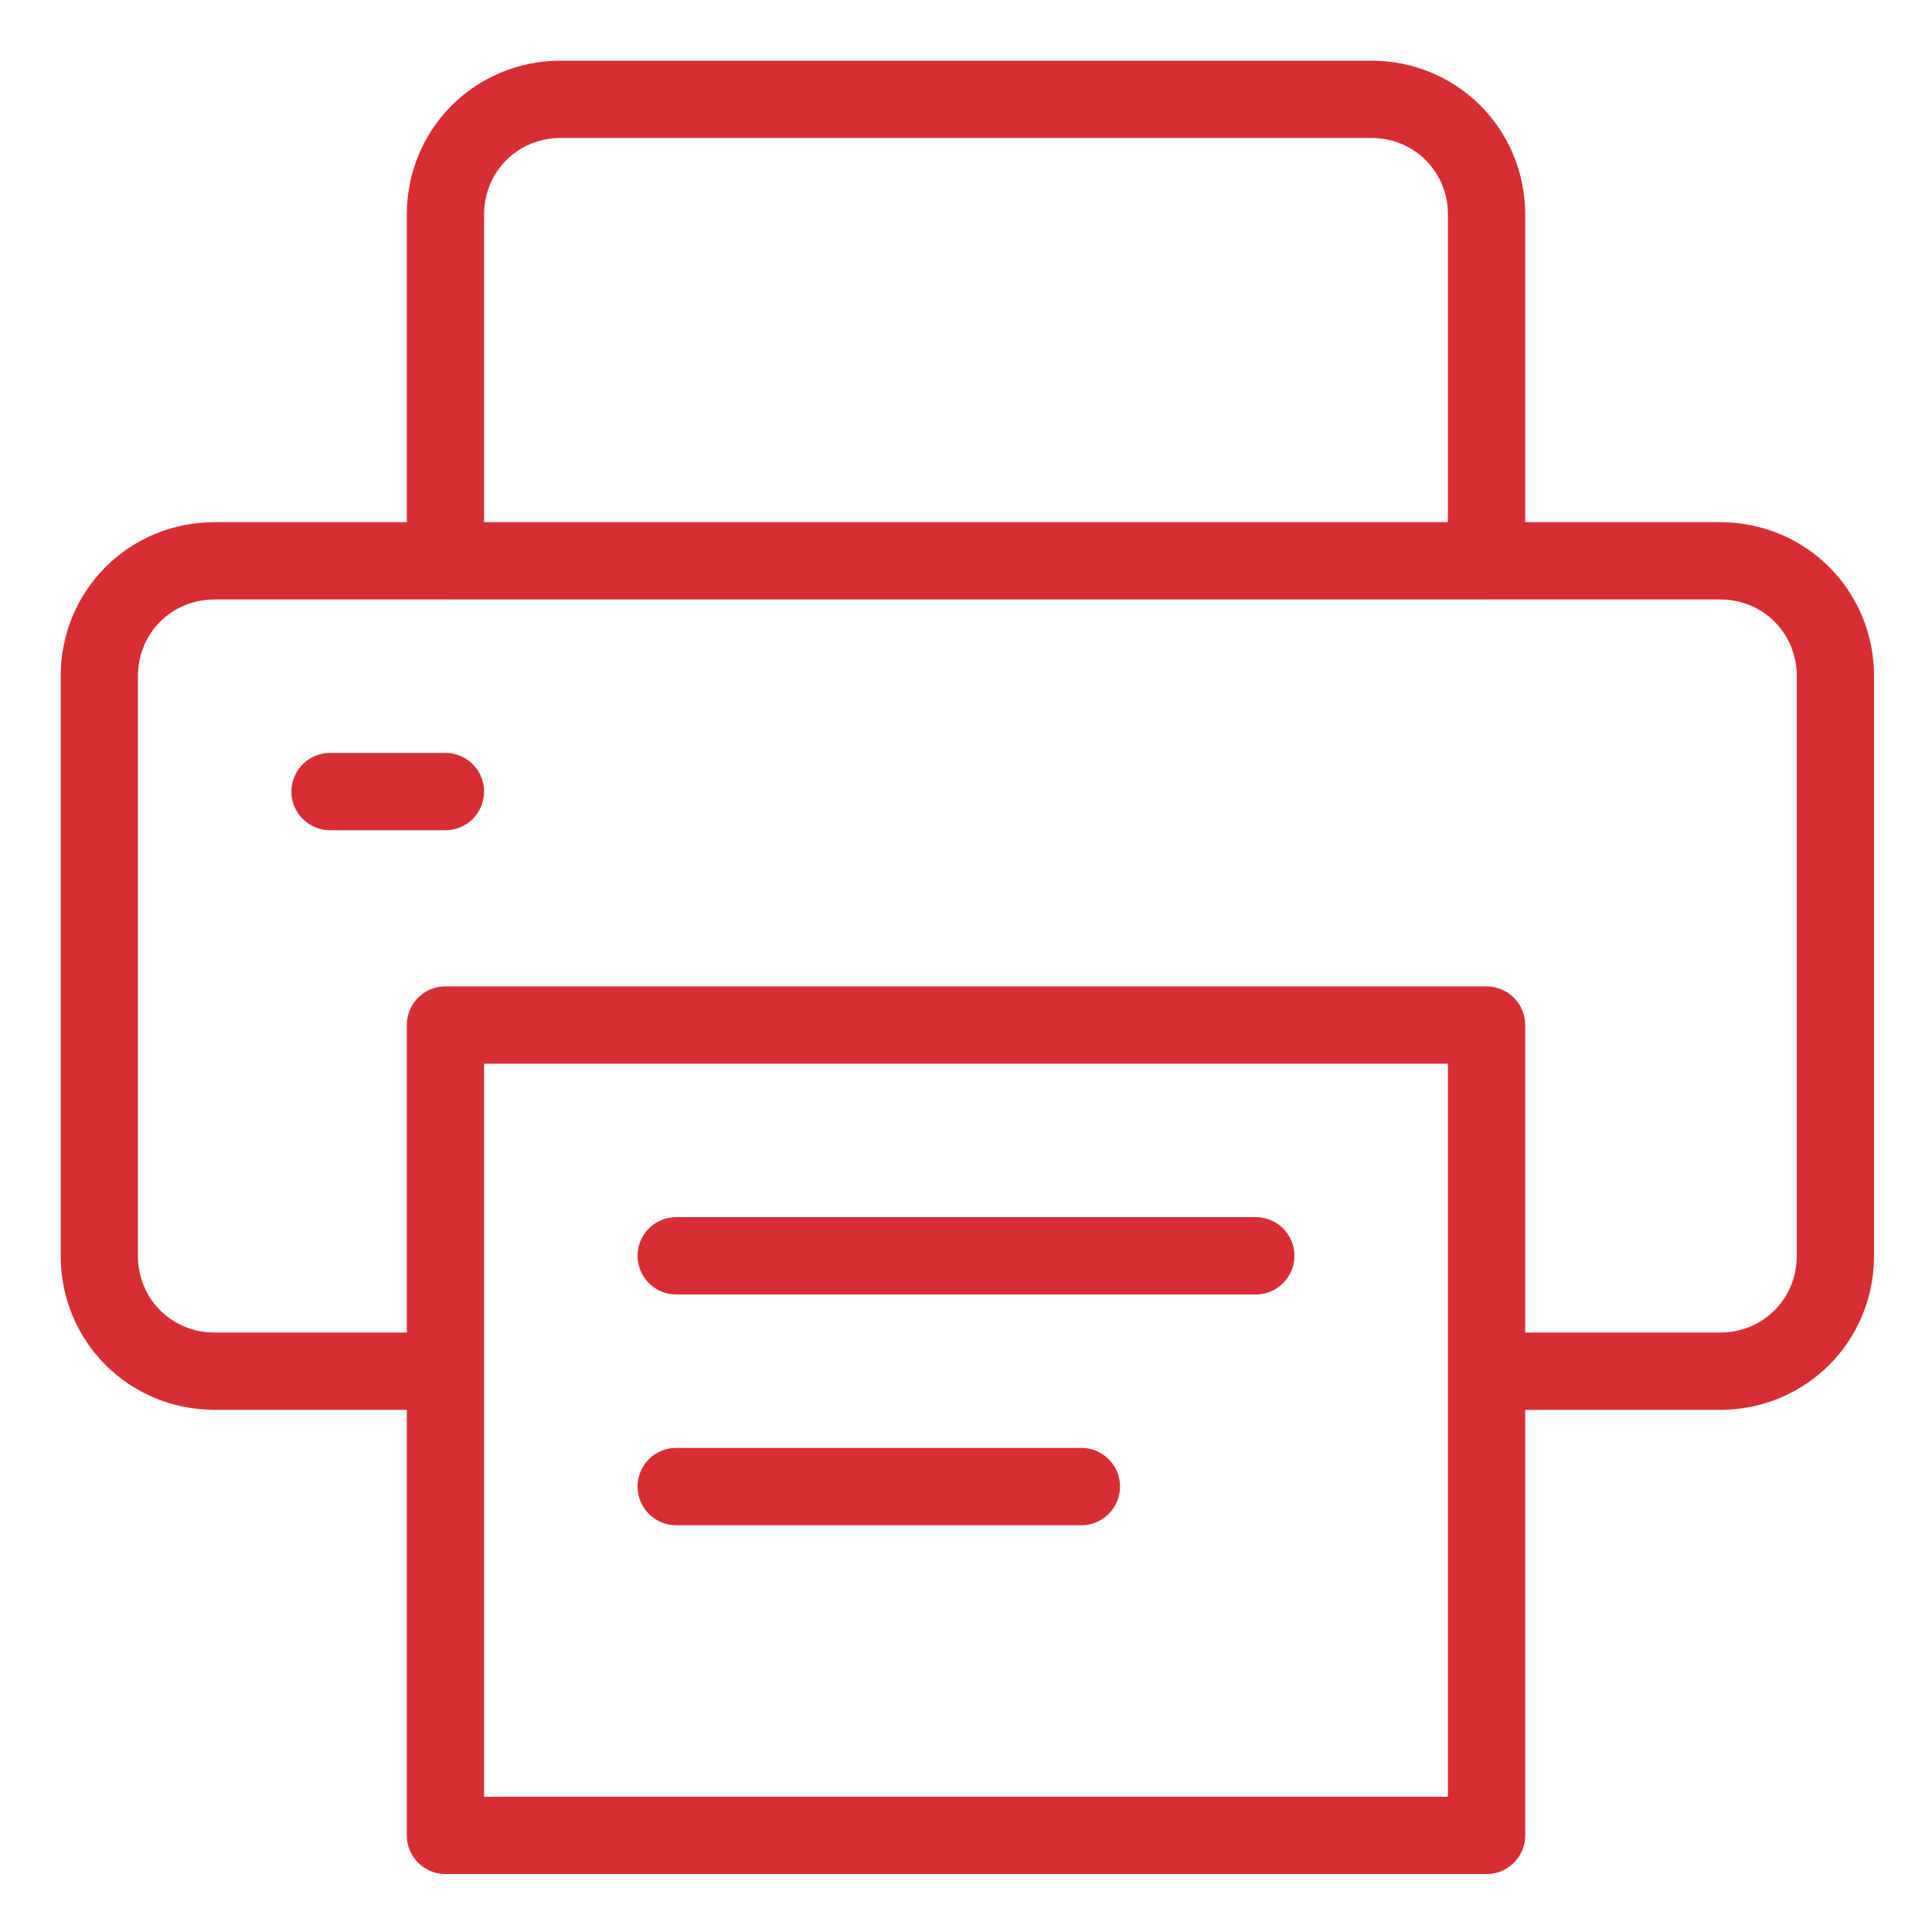
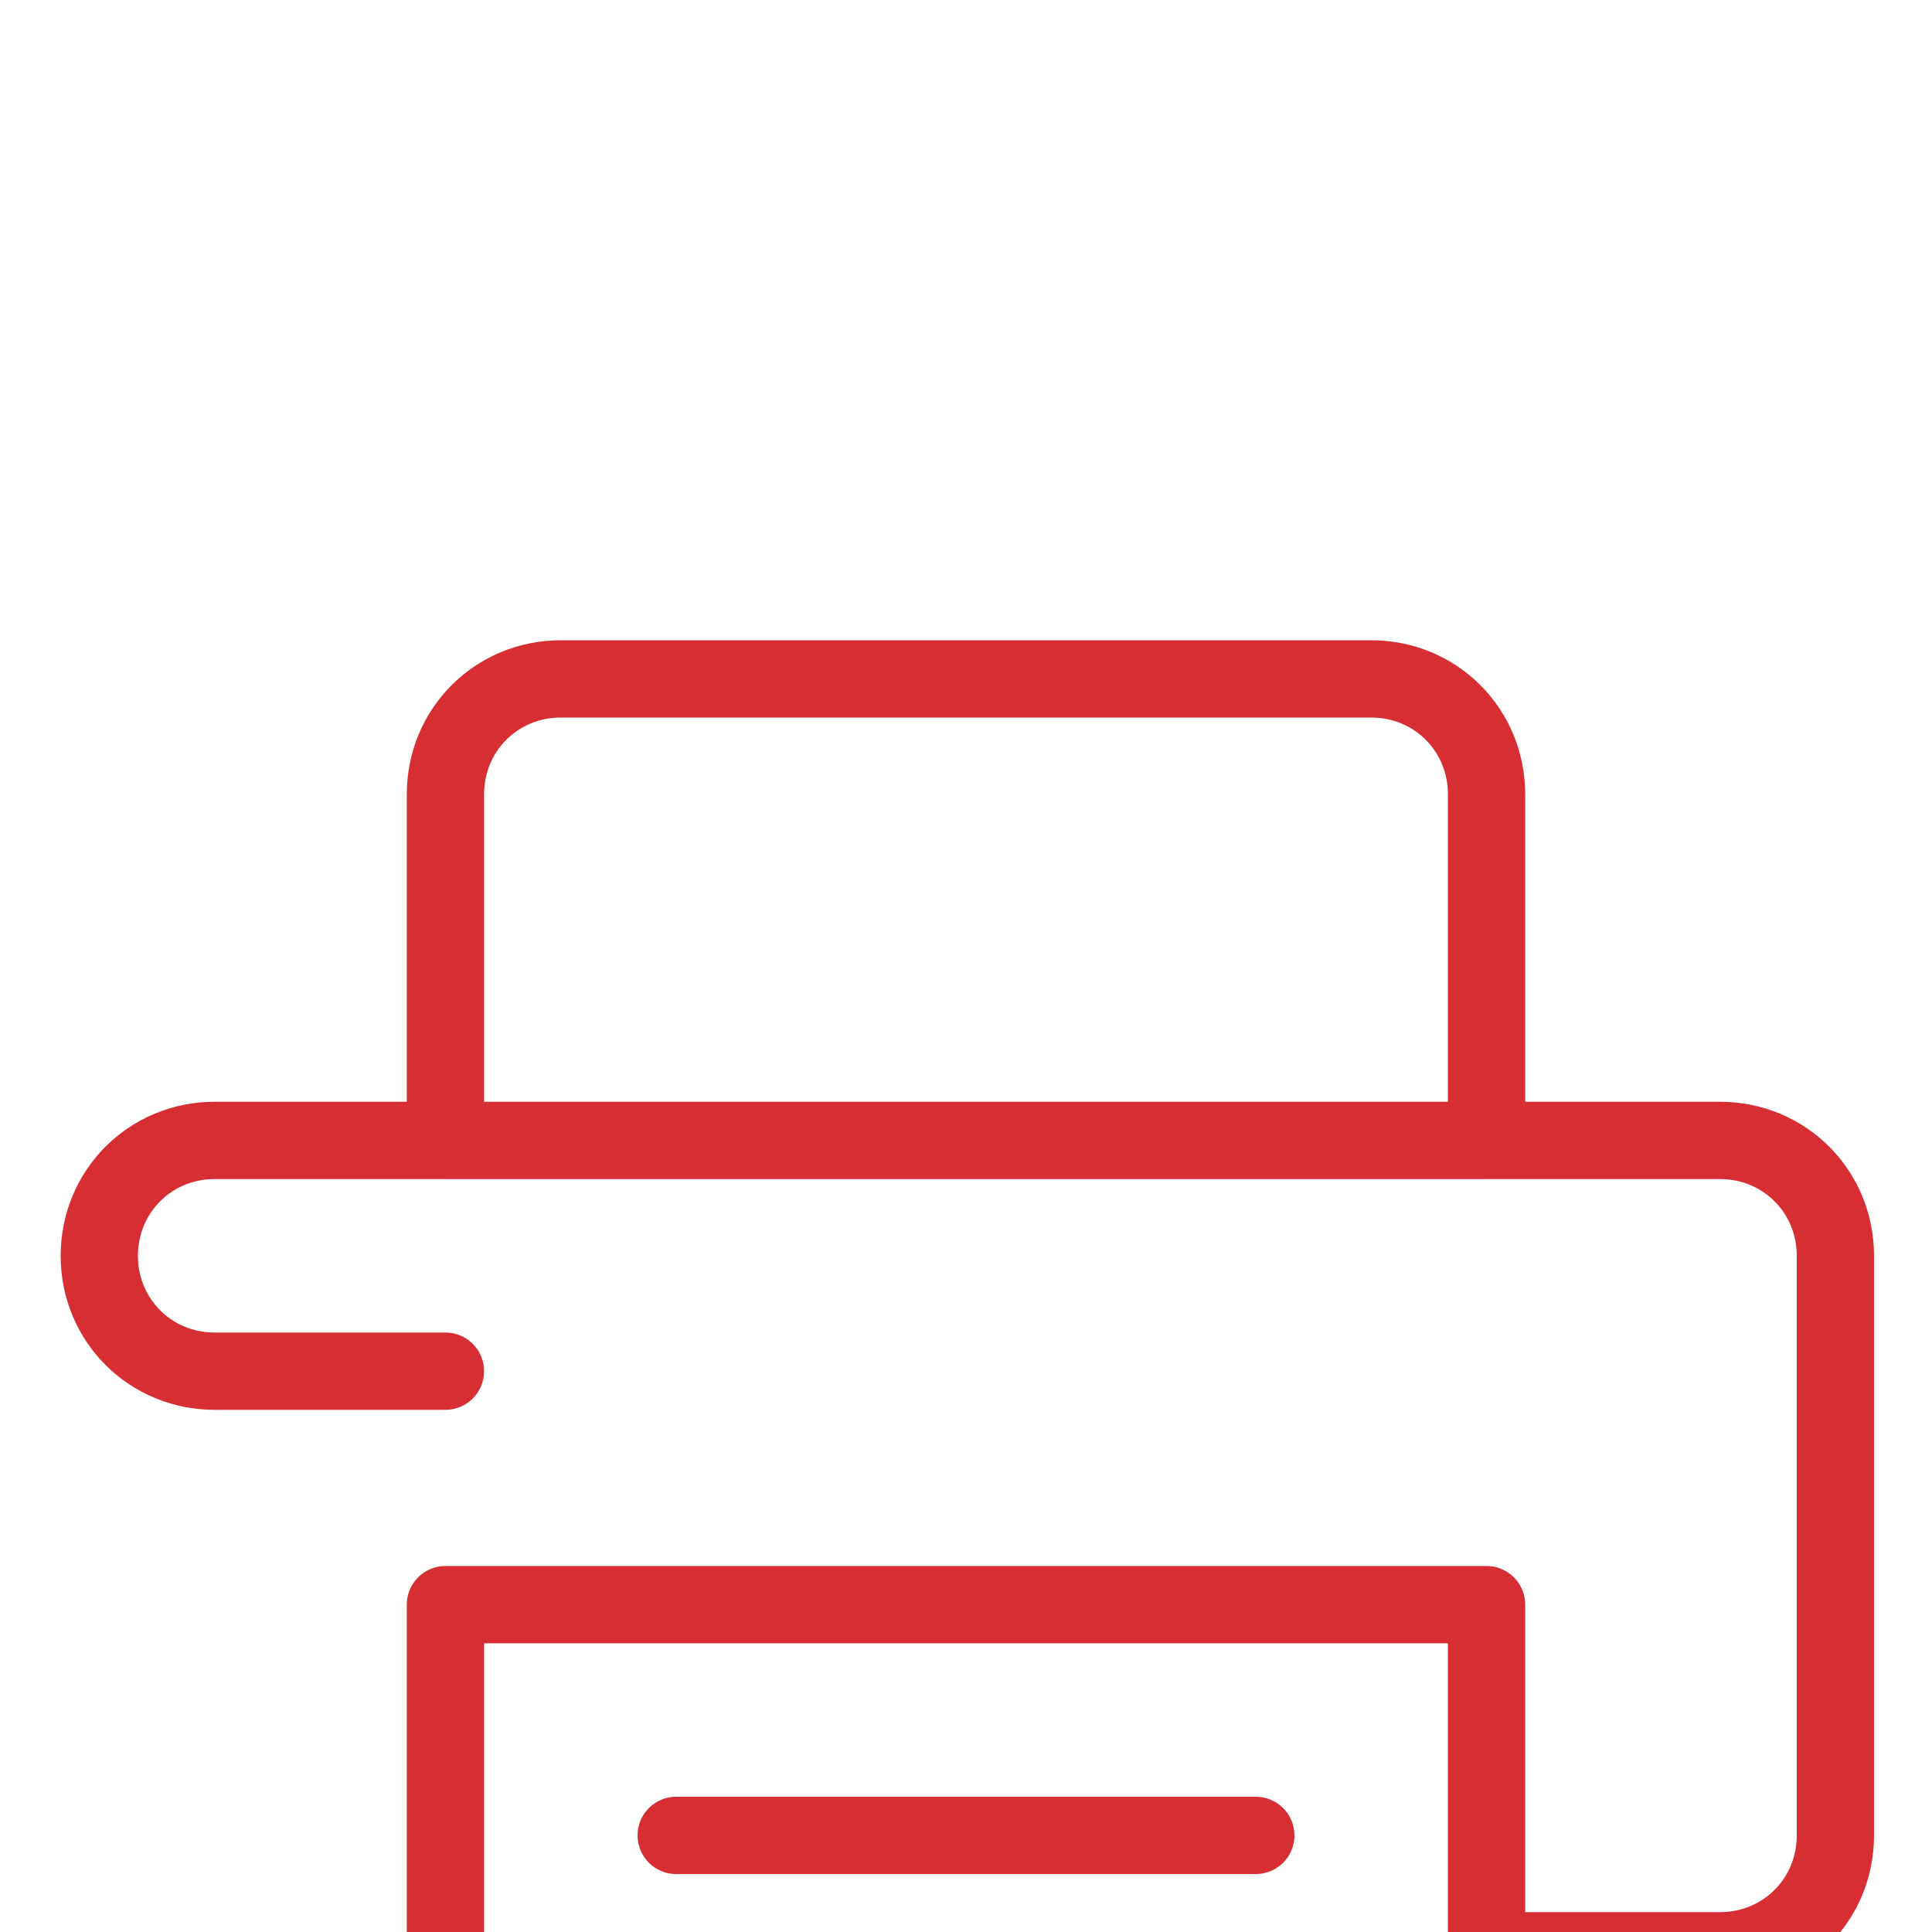
<svg xmlns="http://www.w3.org/2000/svg" fill="none" height="50" viewBox="0 0 50 50" width="50">
-   <path d="m11.528 35.486h-5.972c-1.667 0-2.986-1.319-2.986-2.986v-15c0-1.667 1.319-2.986 2.986-2.986h38.958c1.667 0 2.986 1.319 2.986 2.986v15c0 1.667-1.319 2.986-2.986 2.986h-5.972m-30-15h2.986m5.972 12.014h15m-15 5.972h10.486m-16.458-11.944h26.944v20.972h-26.944zm26.944-12.014h-26.944v-8.958c0-1.667 1.319-2.986 2.986-2.986h20.972c1.667 0 2.986 1.319 2.986 2.986z" stroke="#d72e34" stroke-linecap="round" stroke-linejoin="round" stroke-width="2" />
+   <path d="m11.528 35.486h-5.972c-1.667 0-2.986-1.319-2.986-2.986c0-1.667 1.319-2.986 2.986-2.986h38.958c1.667 0 2.986 1.319 2.986 2.986v15c0 1.667-1.319 2.986-2.986 2.986h-5.972m-30-15h2.986m5.972 12.014h15m-15 5.972h10.486m-16.458-11.944h26.944v20.972h-26.944zm26.944-12.014h-26.944v-8.958c0-1.667 1.319-2.986 2.986-2.986h20.972c1.667 0 2.986 1.319 2.986 2.986z" stroke="#d72e34" stroke-linecap="round" stroke-linejoin="round" stroke-width="2" />
</svg>